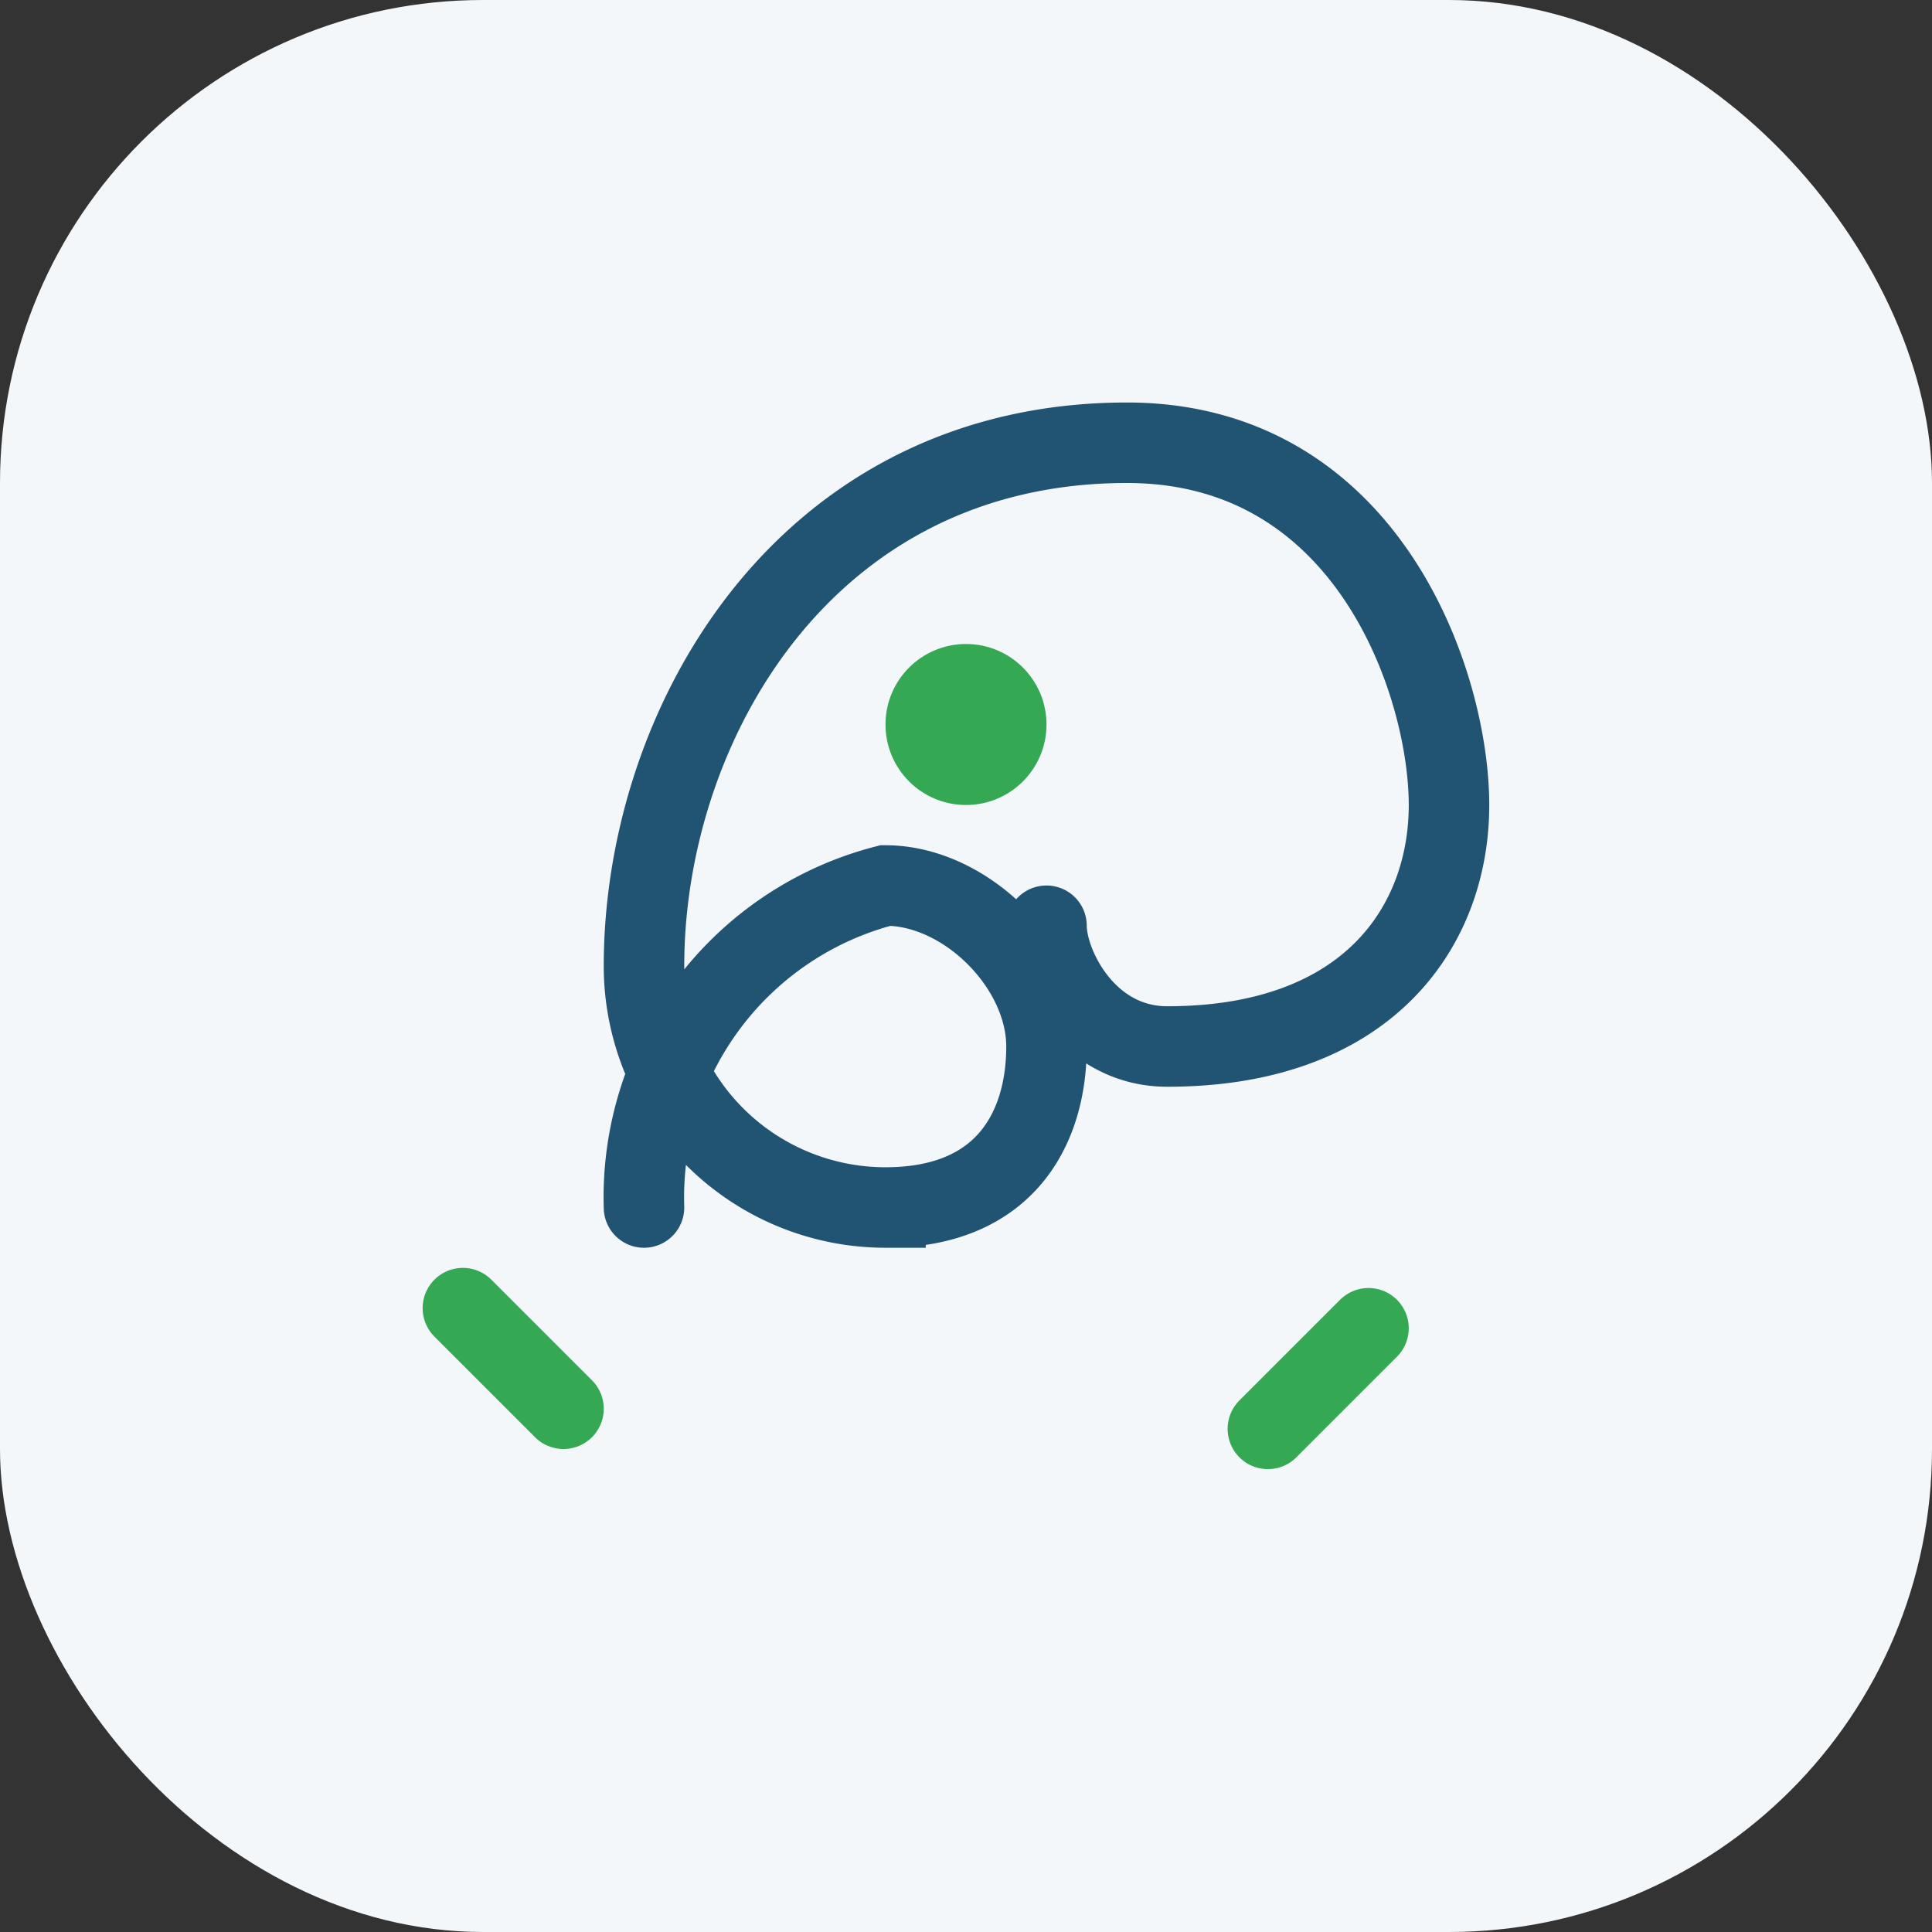
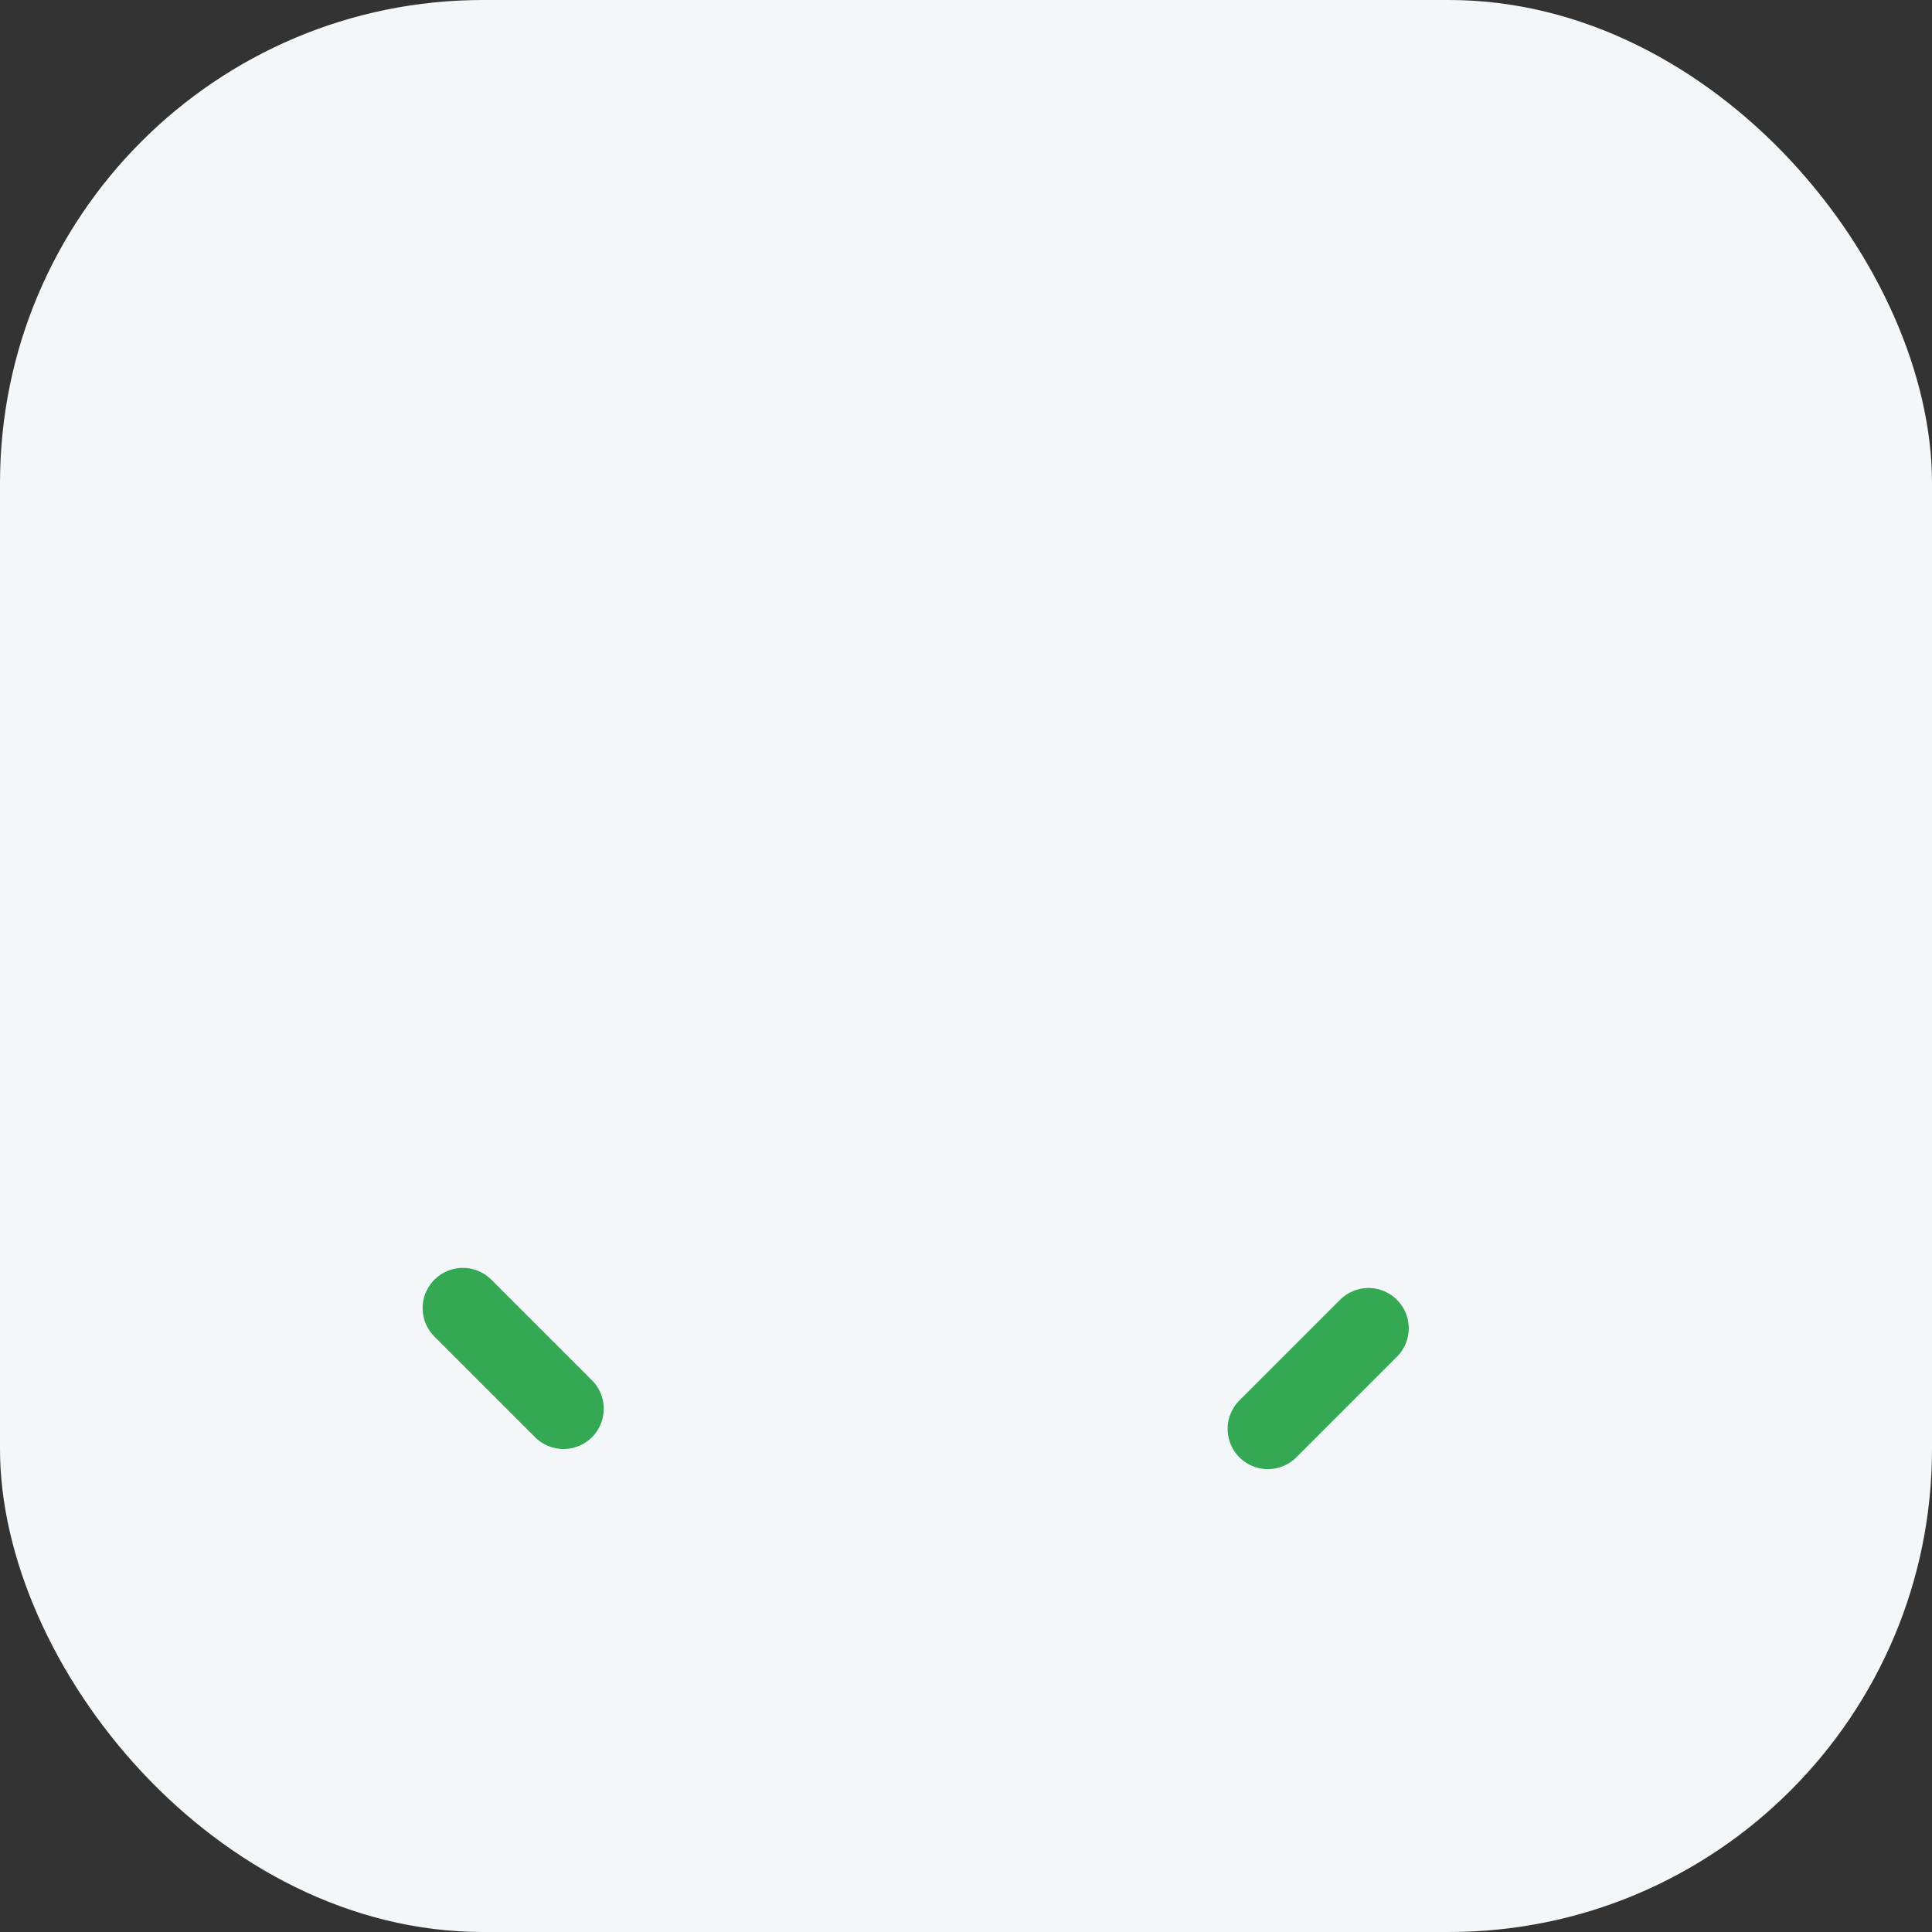
<svg xmlns="http://www.w3.org/2000/svg" width="48" height="48" viewBox="0 0 48 48">
  <rect x="0" y="0" width="48" height="48" fill="#333333" stroke="none" />
  <rect width="48" height="48" rx="12" fill="#F3F7FA" />
  <g>
-     <path d="M16 30a8 8 0 016-8c2 0 4 2 4 4s-1 4-4 4a6 6 0 01-6-6c0-6 4-13 12-13 6 0 8 6 8 9 0 3-2 6-7 6-2 0-3-2-3-3" fill="none" stroke="#215373" stroke-width="2" stroke-linecap="round" />
-     <circle cx="24" cy="18" r="2" fill="#34A853" />
    <path d="M31.5 35.5l2.5-2.5M14 35l-2.5-2.5" stroke="#34A853" stroke-width="2" stroke-linecap="round" />
  </g>
</svg>